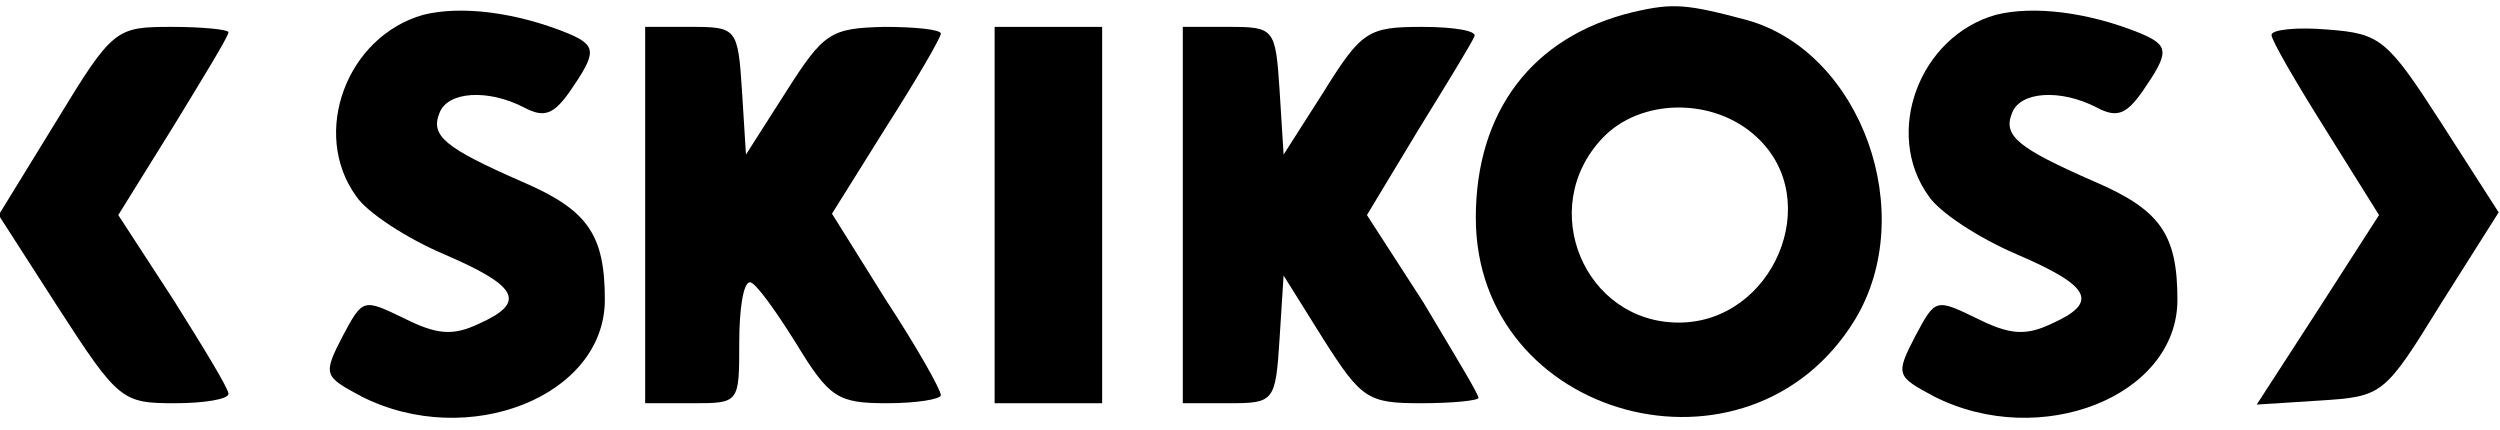
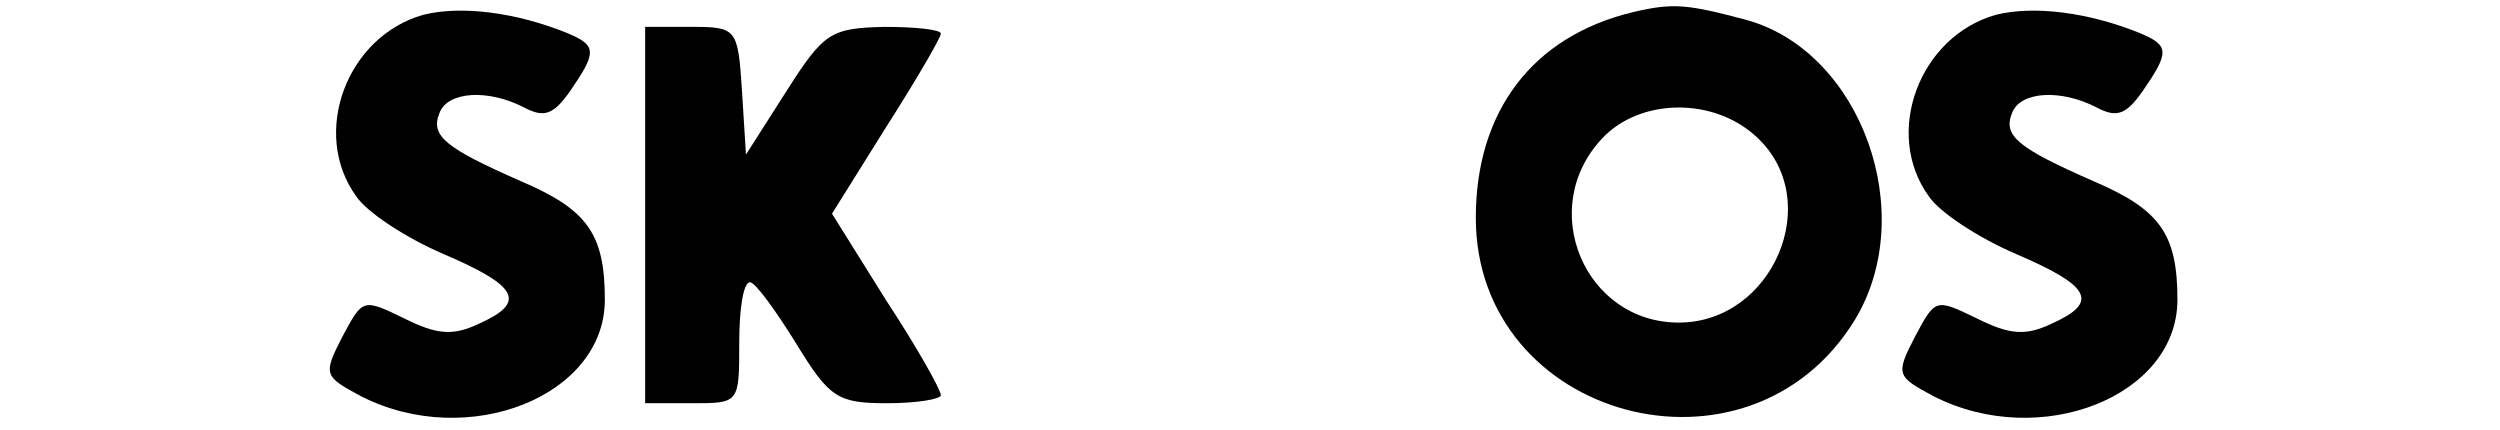
<svg xmlns="http://www.w3.org/2000/svg" version="1.0" width="186pt" height="32pt" viewBox="0 0 186 32" preserveAspectRatio="xMidYMid meet">
  <g transform="translate(0,32) scale(0.1,-0.1)" fill="#000000" stroke="none">
    <path d="M315 309 c-57 -16 -84 -88 -50 -135 8 -12 37 -31 65 -43 56 -24 62 -36 26 -52 -19 -9 -31 -8 -55 4 -31 15 -31 15 -46 -13 -15 -29 -14 -30 14 -45 79 -40 181 0 181 72 0 49 -13 67 -62 88 -57 25 -68 34 -61 51 6 16 36 18 63 4 15 -8 22 -5 34 12 20 29 20 34 -1 43 -39 16 -80 21 -108 14z" />
    <path d="M1215 311 c-75 -18 -117 -74 -117 -153 0 -150 203 -205 282 -76 48 79 5 199 -80 223 -45 12 -55 13 -85 6z m92 -93 c51 -47 12 -138 -58 -138 -70 0 -106 85 -57 137 28 30 83 31 115 1z" />
    <path d="M1485 309 c-57 -16 -84 -88 -50 -135 8 -12 37 -31 65 -43 56 -24 62 -36 26 -52 -19 -9 -31 -8 -55 4 -31 15 -31 15 -46 -13 -15 -29 -14 -30 14 -45 79 -40 181 0 181 72 0 49 -13 67 -62 88 -57 25 -68 34 -61 51 6 16 36 18 63 4 15 -8 22 -5 34 12 20 29 20 34 -1 43 -39 16 -80 21 -108 14z" />
-     <path d="M42 230 l-43 -70 45 -70 c44 -68 47 -70 86 -70 22 0 40 3 40 7 0 4 -19 35 -41 70 l-41 63 41 66 c22 36 41 67 41 70 0 2 -19 4 -42 4 -42 0 -44 -1 -86 -70z" />
    <path d="M480 160 l0 -140 35 0 c35 0 35 0 35 45 0 25 3 45 8 45 4 0 19 -21 34 -45 25 -41 31 -45 68 -45 22 0 40 3 40 6 0 4 -18 36 -41 71 l-40 64 40 64 c23 36 41 67 41 70 0 3 -19 5 -42 5 -40 -1 -45 -4 -73 -48 l-30 -47 -3 48 c-3 46 -4 47 -38 47 l-34 0 0 -140z" />
-     <path d="M740 160 l0 -140 40 0 40 0 0 140 0 140 -40 0 -40 0 0 -140z" />
-     <path d="M880 160 l0 -140 34 0 c34 0 35 1 38 48 l3 47 30 -48 c28 -44 33 -47 72 -47 24 0 43 2 43 4 0 3 -19 34 -41 71 l-42 65 38 63 c21 34 40 65 42 70 2 4 -15 7 -39 7 -40 0 -45 -3 -73 -48 l-30 -47 -3 48 c-3 46 -4 47 -38 47 l-34 0 0 -140z" />
-     <path d="M1690 294 c0 -4 18 -35 40 -70 l40 -64 -45 -70 -46 -71 47 3 c47 3 48 4 90 72 l43 68 -43 67 c-40 62 -45 66 -84 69 -23 2 -42 0 -42 -4z" />
  </g>
</svg>